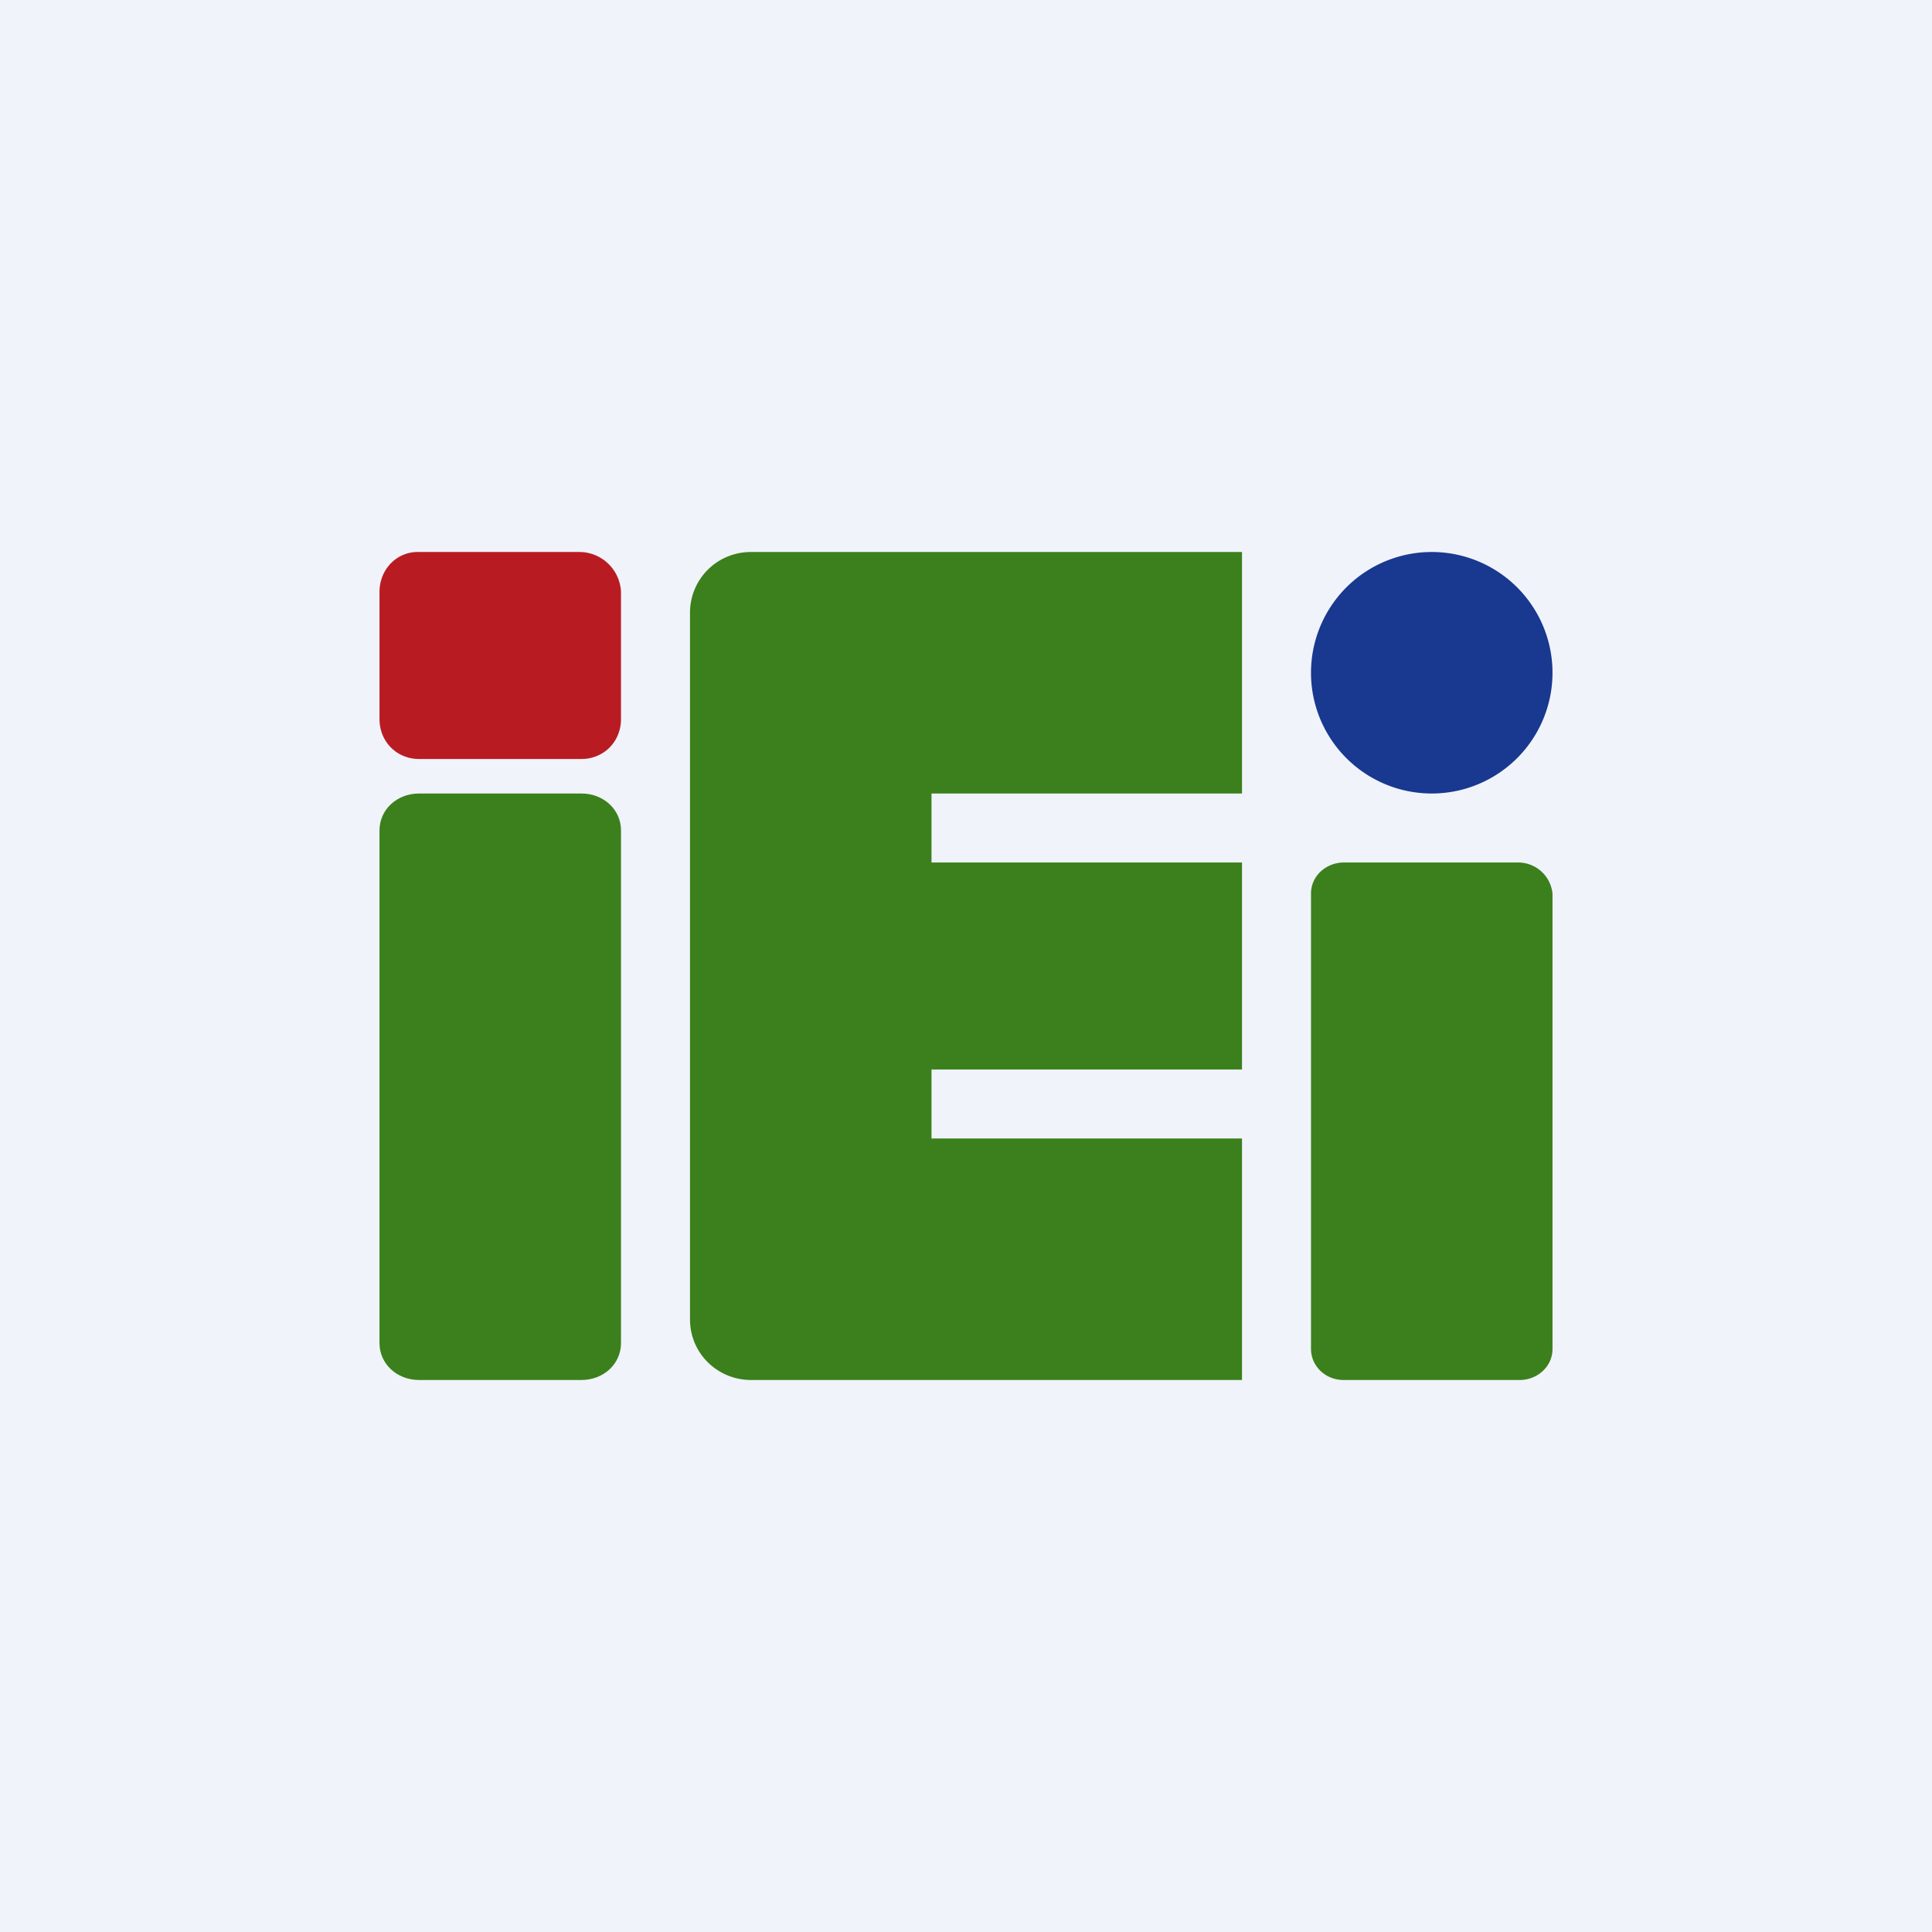
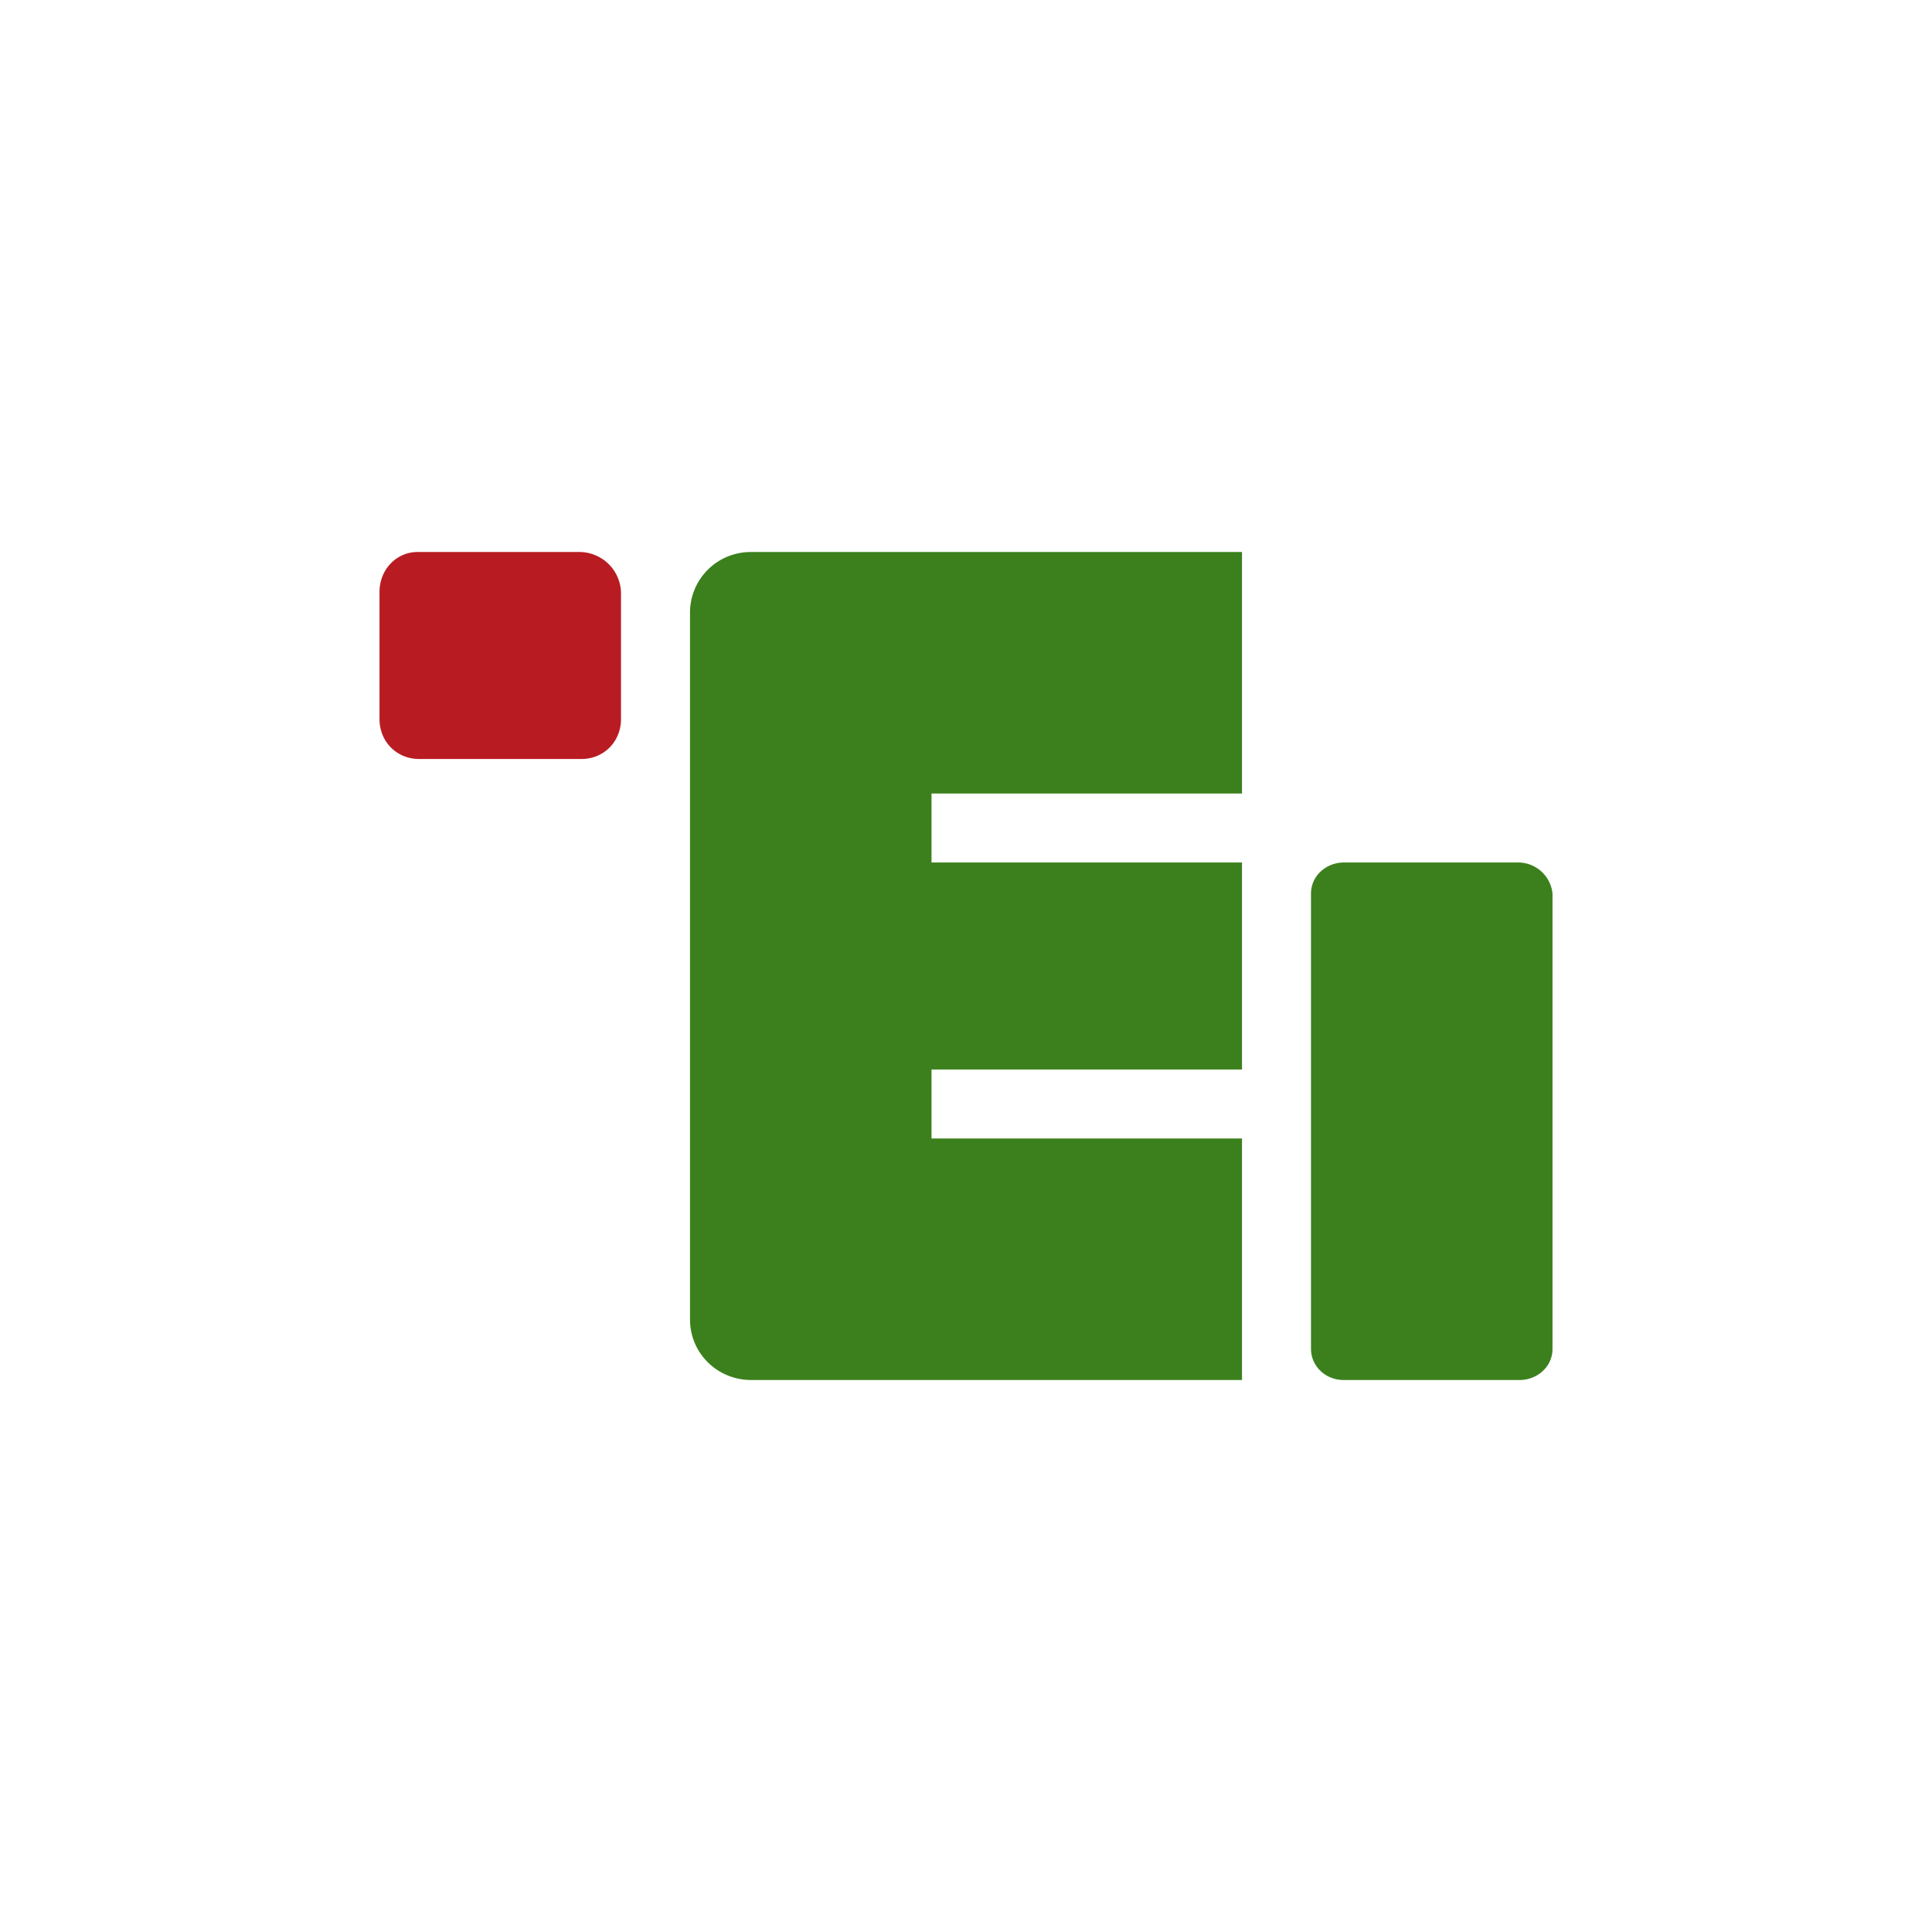
<svg xmlns="http://www.w3.org/2000/svg" width="56" height="56" viewBox="0 0 56 56">
-   <path fill="#F0F3FA" d="M0 0h56v56H0z" />
-   <path d="M16.85 23h-4.7c-.65 0-1.15.47-1.15 1.07v14.86c0 .6.5 1.07 1.15 1.07h4.7c.65 0 1.15-.47 1.15-1.07V24.07c0-.6-.5-1.07-1.15-1.07Z" fill="#3B801C" />
  <path d="M16.8 16h-4.7c-.6 0-1.1.5-1.1 1.16v3.68c0 .66.5 1.16 1.15 1.16h4.7c.65 0 1.15-.5 1.15-1.16v-3.68A1.21 1.21 0 0 0 16.8 16Z" fill="#B81C22" />
  <path d="M20 17.76v20.48c0 1 .81 1.76 1.77 1.76H36v-7h-9v-2h9v-6h-9v-2h9v-7H21.77c-1 0-1.77.8-1.77 1.76ZM44 25h-5.05c-.5 0-.95.38-.95.9v13.2c0 .48.4.9.95.9h5.1c.5 0 .95-.38.95-.9V25.9a1 1 0 0 0-1-.9Z" fill="#3B801C" />
-   <path d="M41.5 16a3.5 3.5 0 1 0 0 7 3.5 3.5 0 1 0 0-7Z" fill="#19388F" />
</svg>